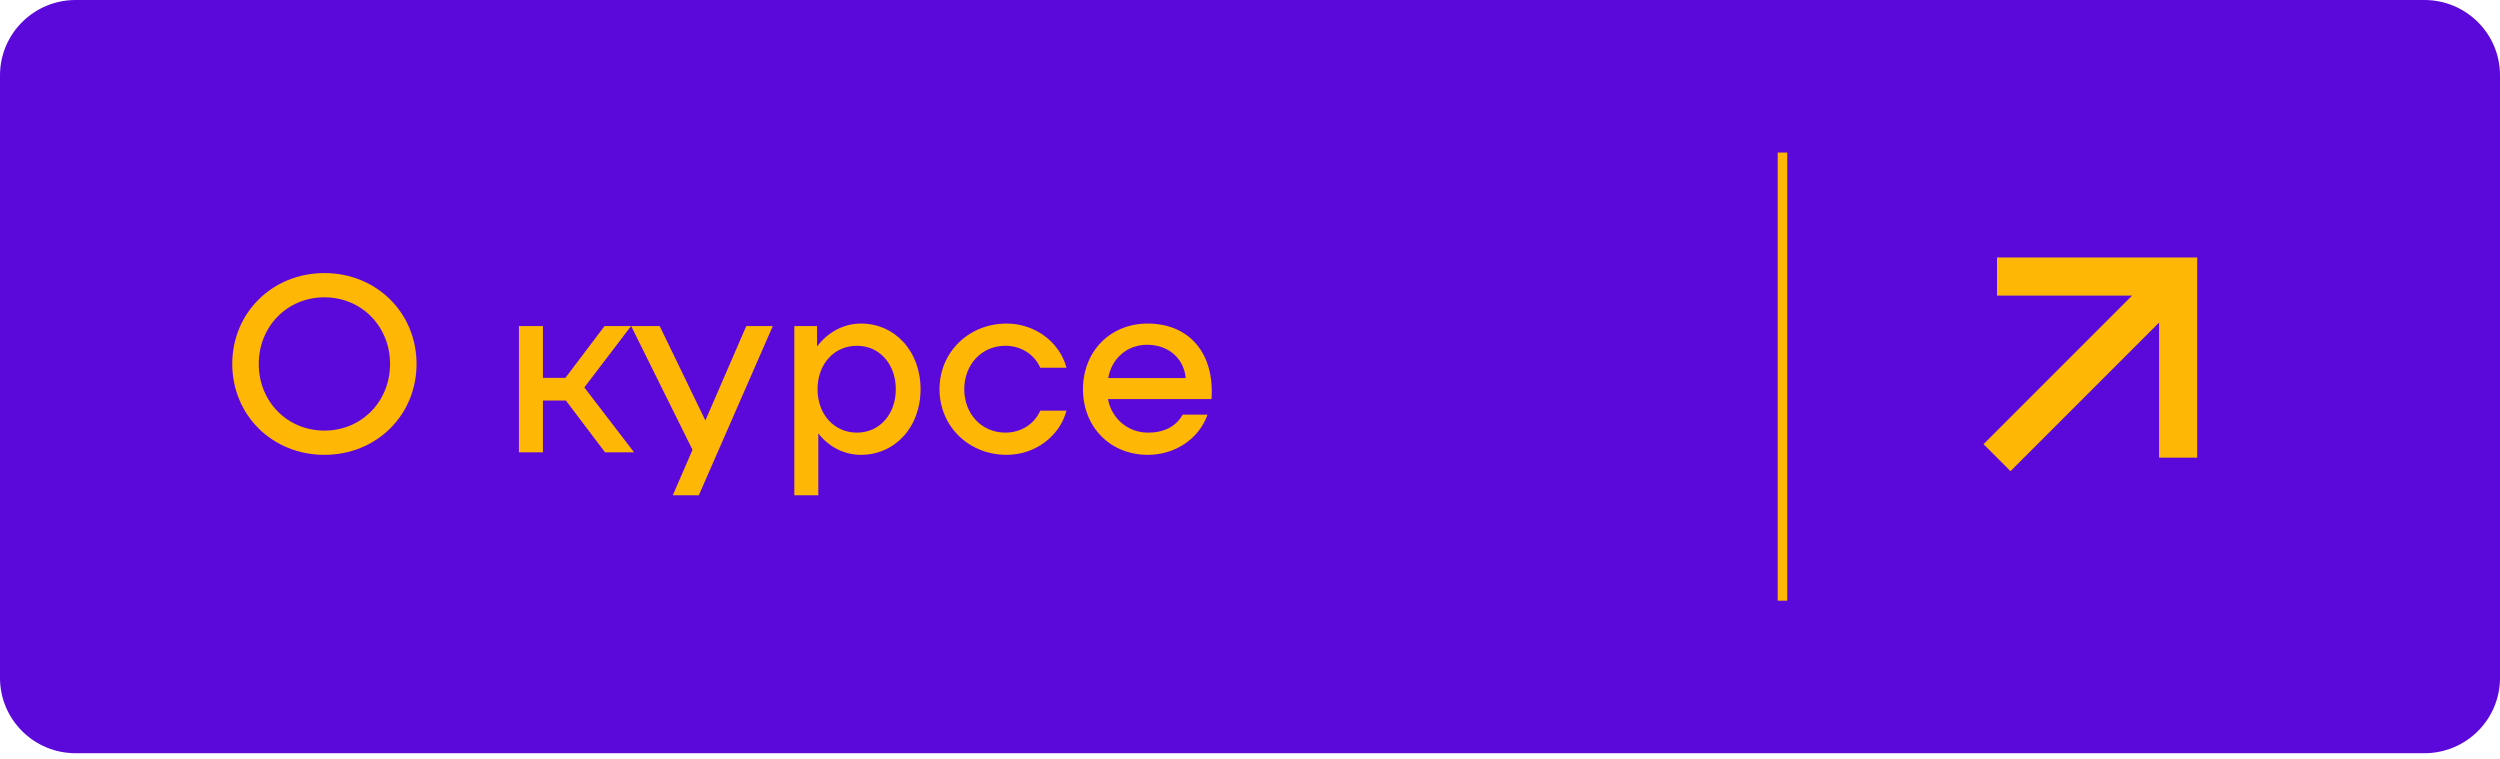
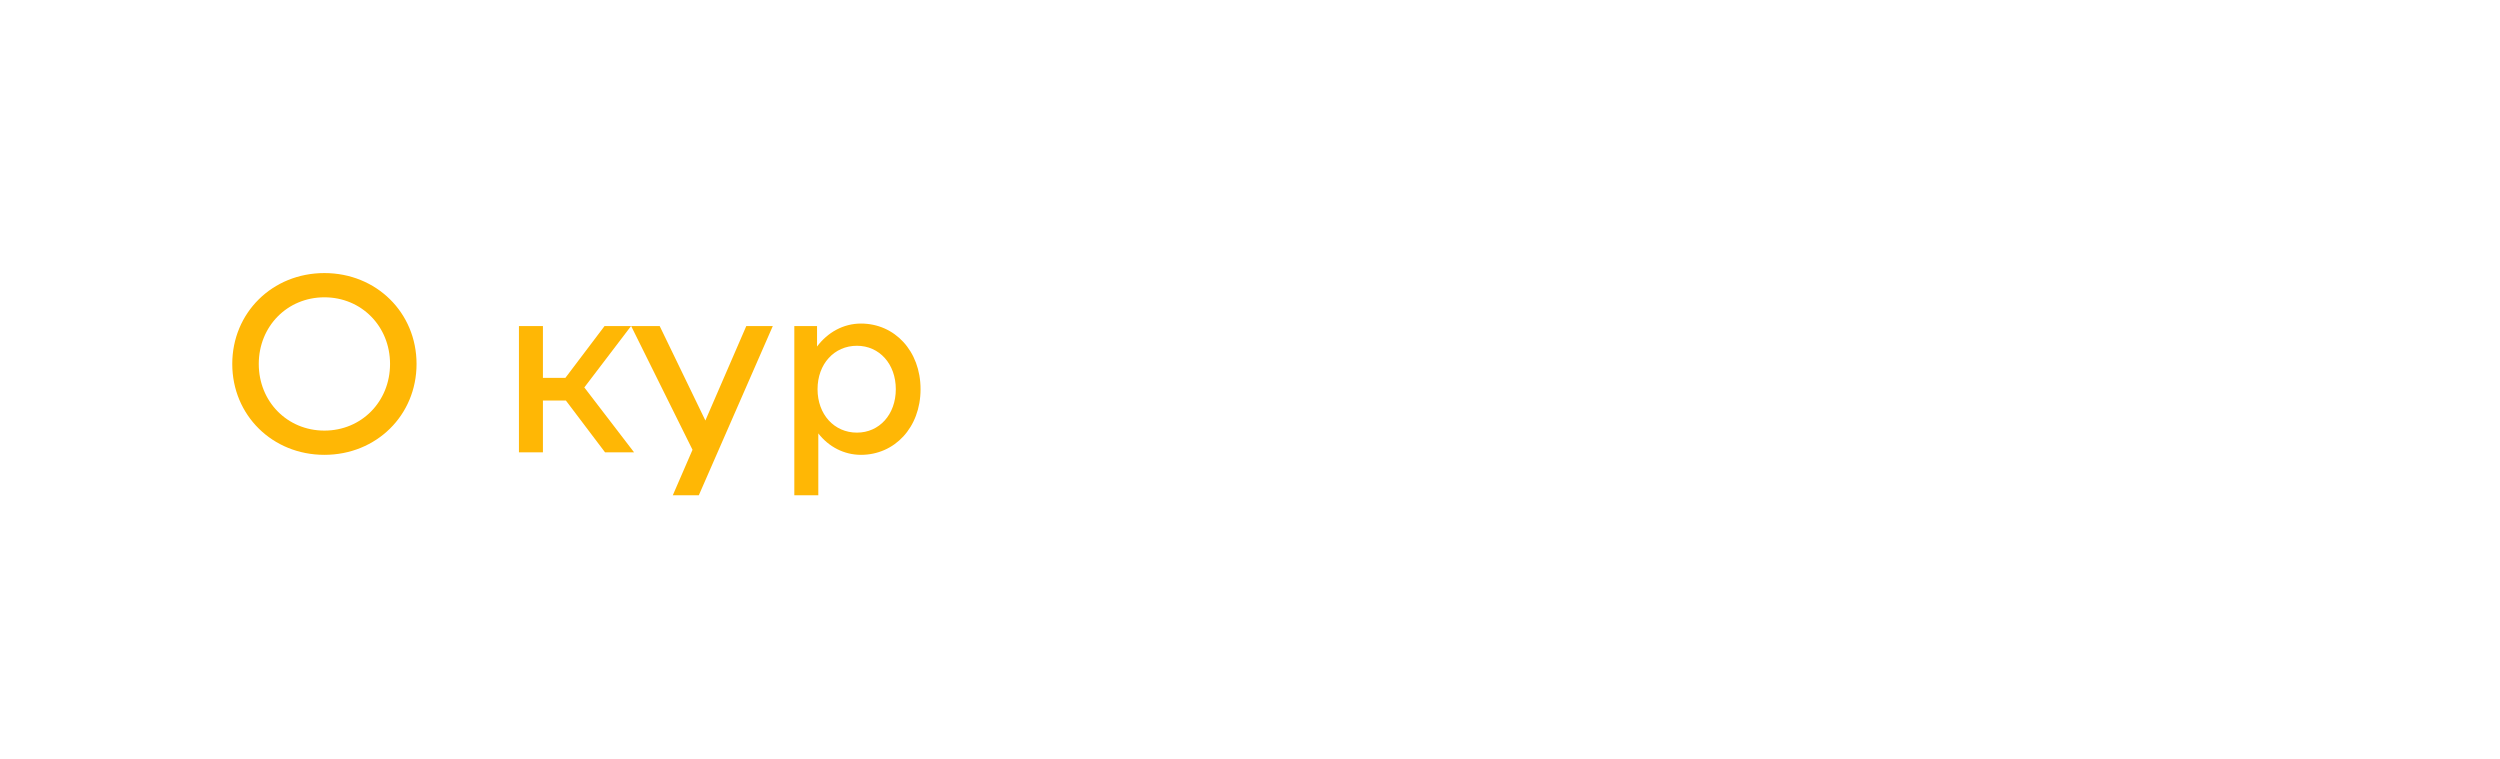
<svg xmlns="http://www.w3.org/2000/svg" width="158" height="48" viewBox="0 0 158 48" fill="none">
-   <path d="M0 4.76C0 2.131 2.14 0 4.78 0H153.22C155.86 0 158 2.131 158 4.76V42.843C158 45.472 155.86 47.604 153.22 47.604H4.78C2.14 47.604 0 45.472 0 42.843V4.76Z" fill="#5B09DA" />
-   <path fill-rule="evenodd" clip-rule="evenodd" d="M112.35 37.963V9.641H112.953V37.963H112.35Z" fill="#FFB705" />
-   <path fill-rule="evenodd" clip-rule="evenodd" d="M126.21 16.27H138.864V28.924H136.454V20.385L127.062 29.776L125.358 28.072L134.749 18.68H126.21V16.27Z" fill="#FFB705" />
  <path d="M20.502 28.746C23.789 28.746 26.326 26.241 26.326 23.002C26.326 19.763 23.789 17.258 20.502 17.258C17.215 17.258 14.679 19.763 14.679 23.002C14.679 26.241 17.215 28.746 20.502 28.746ZM20.502 27.214C18.157 27.214 16.354 25.379 16.354 23.002C16.354 20.625 18.157 18.79 20.502 18.79C22.848 18.79 24.651 20.625 24.651 23.002C24.651 25.379 22.848 27.214 20.502 27.214Z" fill="#FFB705" />
  <path d="M38.238 28.586H40.072L36.929 24.486L39.881 20.609H38.206L35.733 23.88H34.313V20.609H32.797V28.586H34.313V25.315H35.765L38.238 28.586Z" fill="#FFB705" />
  <path d="M47.165 20.609L44.58 26.576L41.693 20.609H39.89L43.767 28.427L42.522 31.299H44.166L48.84 20.609H47.165Z" fill="#FFB705" />
  <path d="M54.413 20.449C53.296 20.449 52.307 21.008 51.637 21.901V20.609H50.201V31.299H51.717V27.39C52.371 28.235 53.344 28.746 54.413 28.746C56.535 28.746 58.179 27.023 58.179 24.598C58.179 22.172 56.535 20.449 54.413 20.449ZM54.158 27.342C52.722 27.342 51.669 26.193 51.669 24.598C51.669 23.002 52.722 21.853 54.158 21.853C55.578 21.853 56.615 23.002 56.615 24.598C56.615 26.193 55.578 27.342 54.158 27.342Z" fill="#FFB705" />
-   <path d="M59.377 24.598C59.377 26.943 61.228 28.746 63.621 28.746C65.376 28.746 66.956 27.613 67.403 25.954H65.743C65.376 26.799 64.531 27.342 63.541 27.342C62.026 27.342 60.941 26.145 60.941 24.598C60.941 23.05 62.026 21.853 63.541 21.853C64.531 21.853 65.376 22.396 65.743 23.241H67.403C66.956 21.582 65.376 20.449 63.621 20.449C61.228 20.449 59.377 22.252 59.377 24.598Z" fill="#FFB705" />
-   <path d="M72.53 20.449C70.169 20.449 68.445 22.204 68.445 24.598C68.445 26.991 70.169 28.746 72.546 28.746C74.301 28.746 75.801 27.693 76.311 26.209H74.748C74.349 26.895 73.663 27.342 72.546 27.342C71.301 27.342 70.248 26.464 70.025 25.22H76.567C76.774 22.316 75.147 20.449 72.53 20.449ZM72.498 21.789C73.806 21.789 74.811 22.603 74.939 23.895H70.041C70.248 22.667 71.222 21.789 72.498 21.789Z" fill="#FFB705" />
</svg>